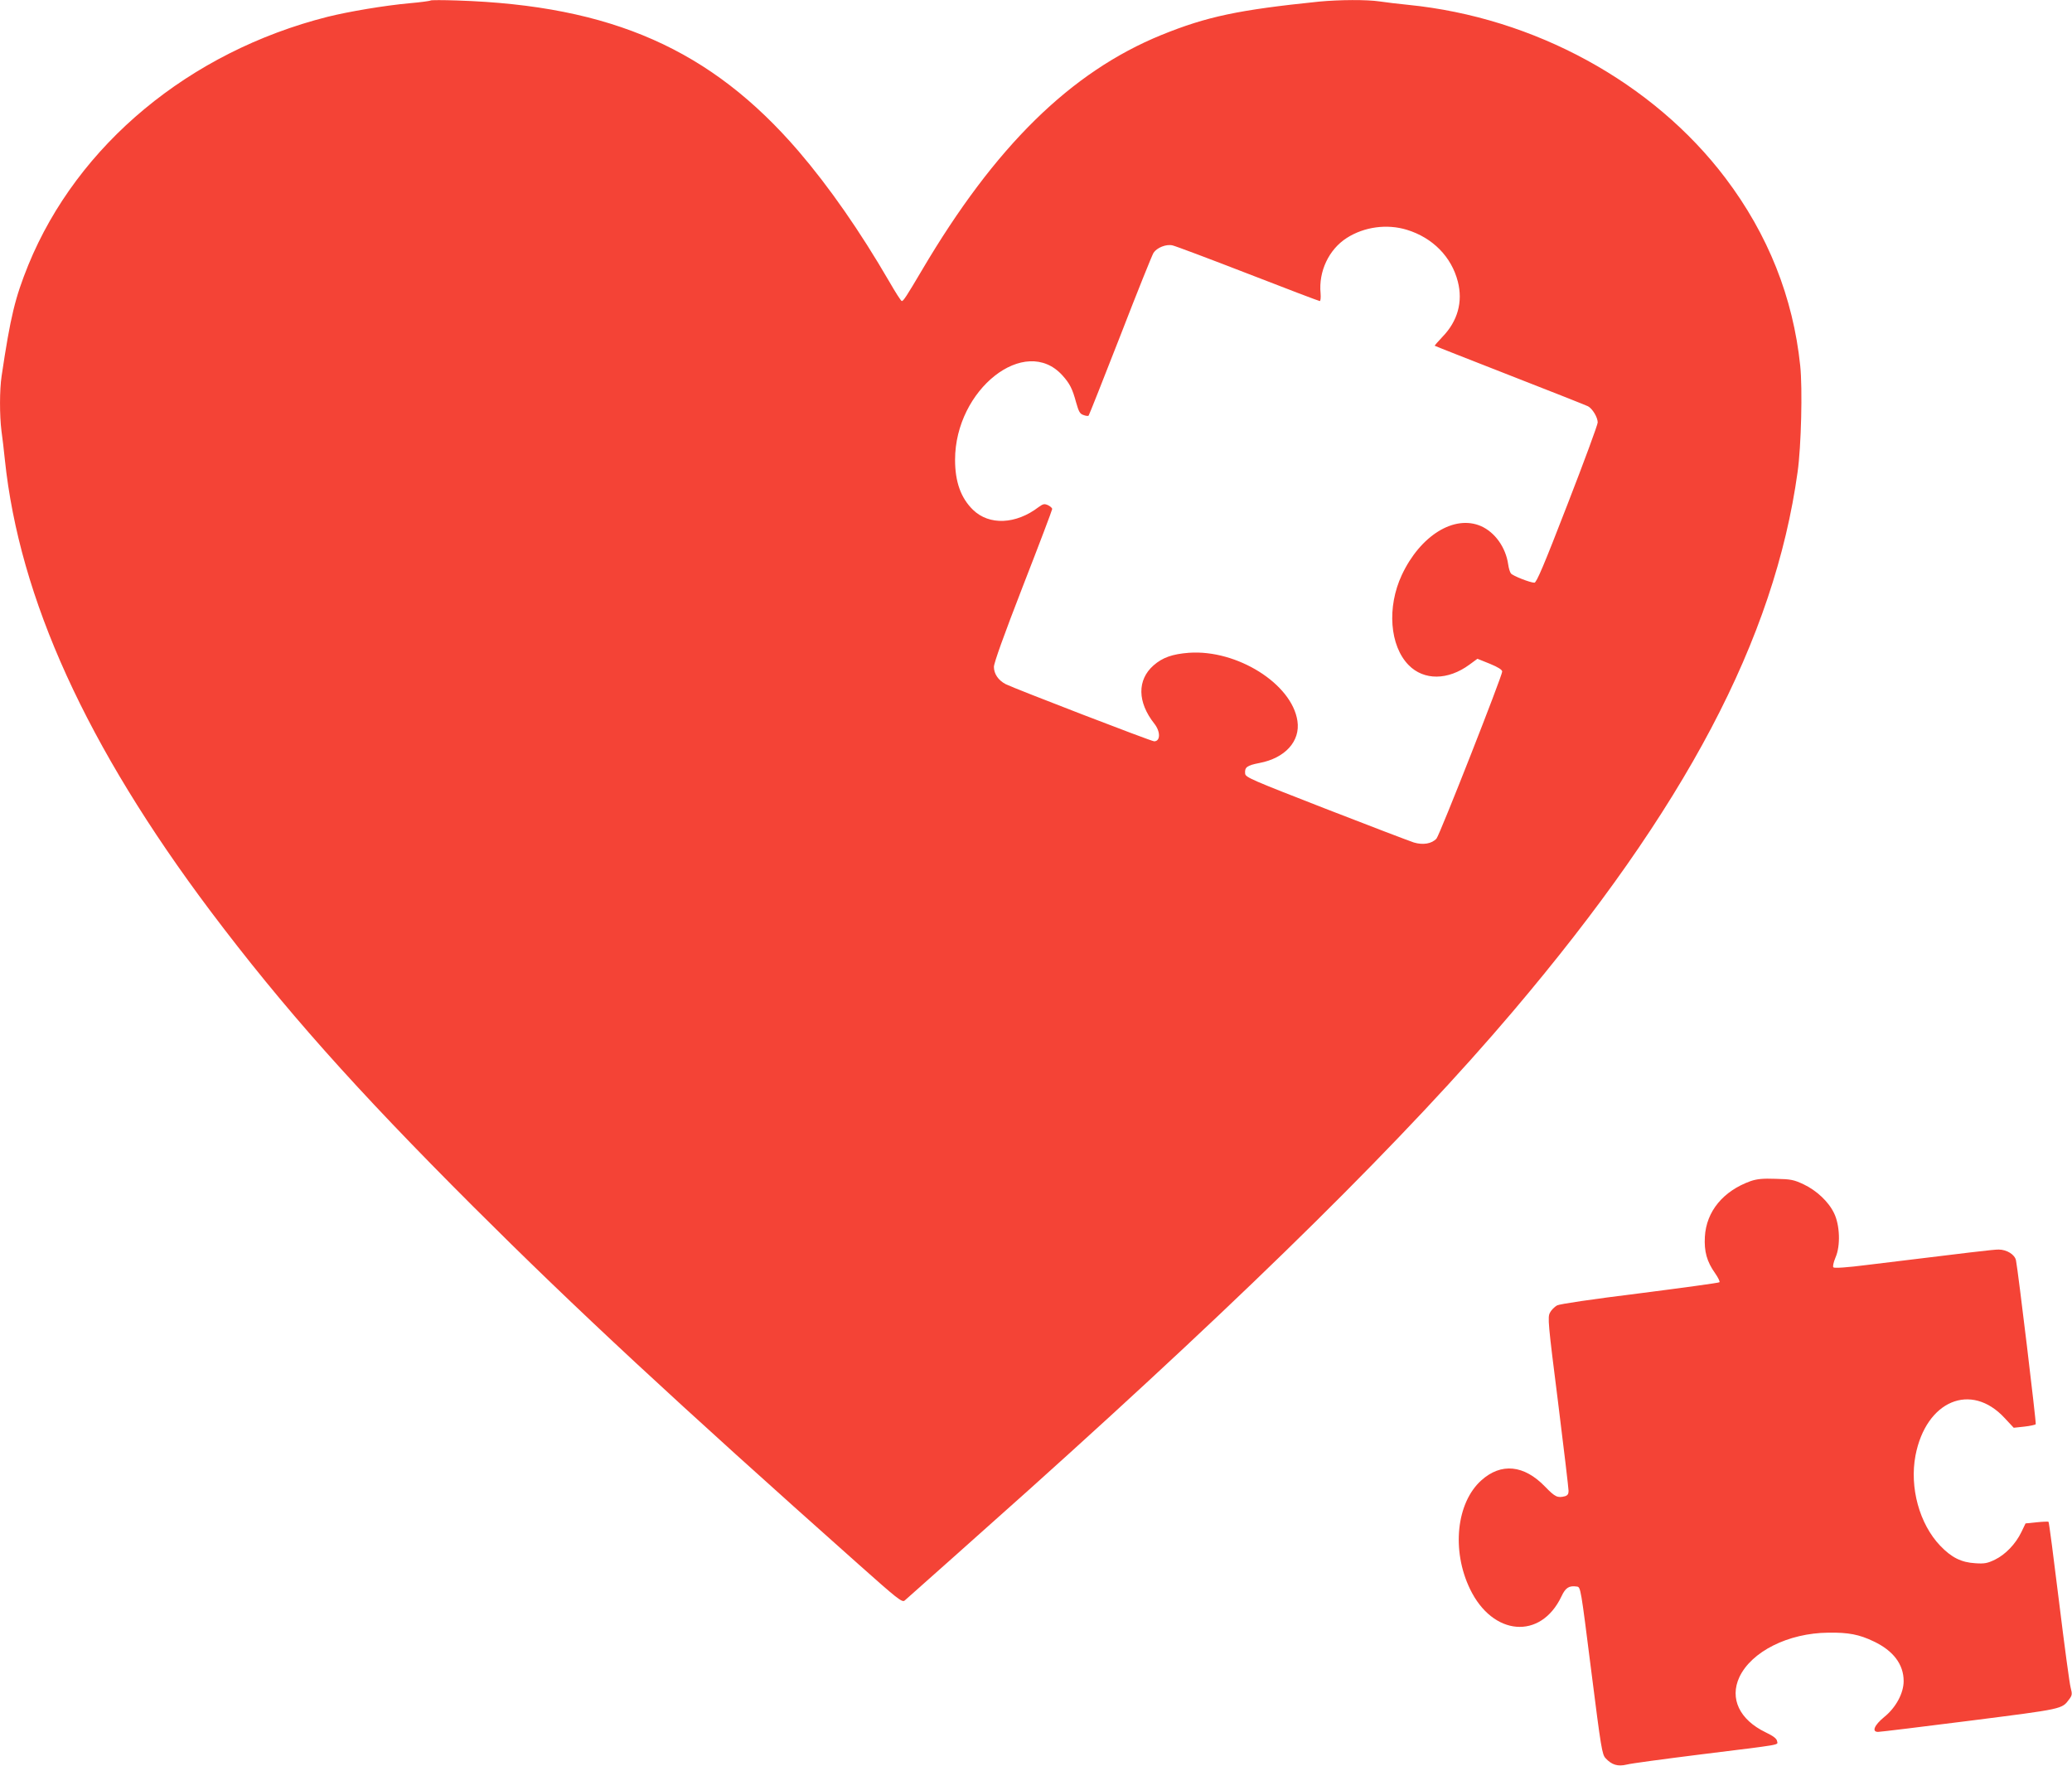
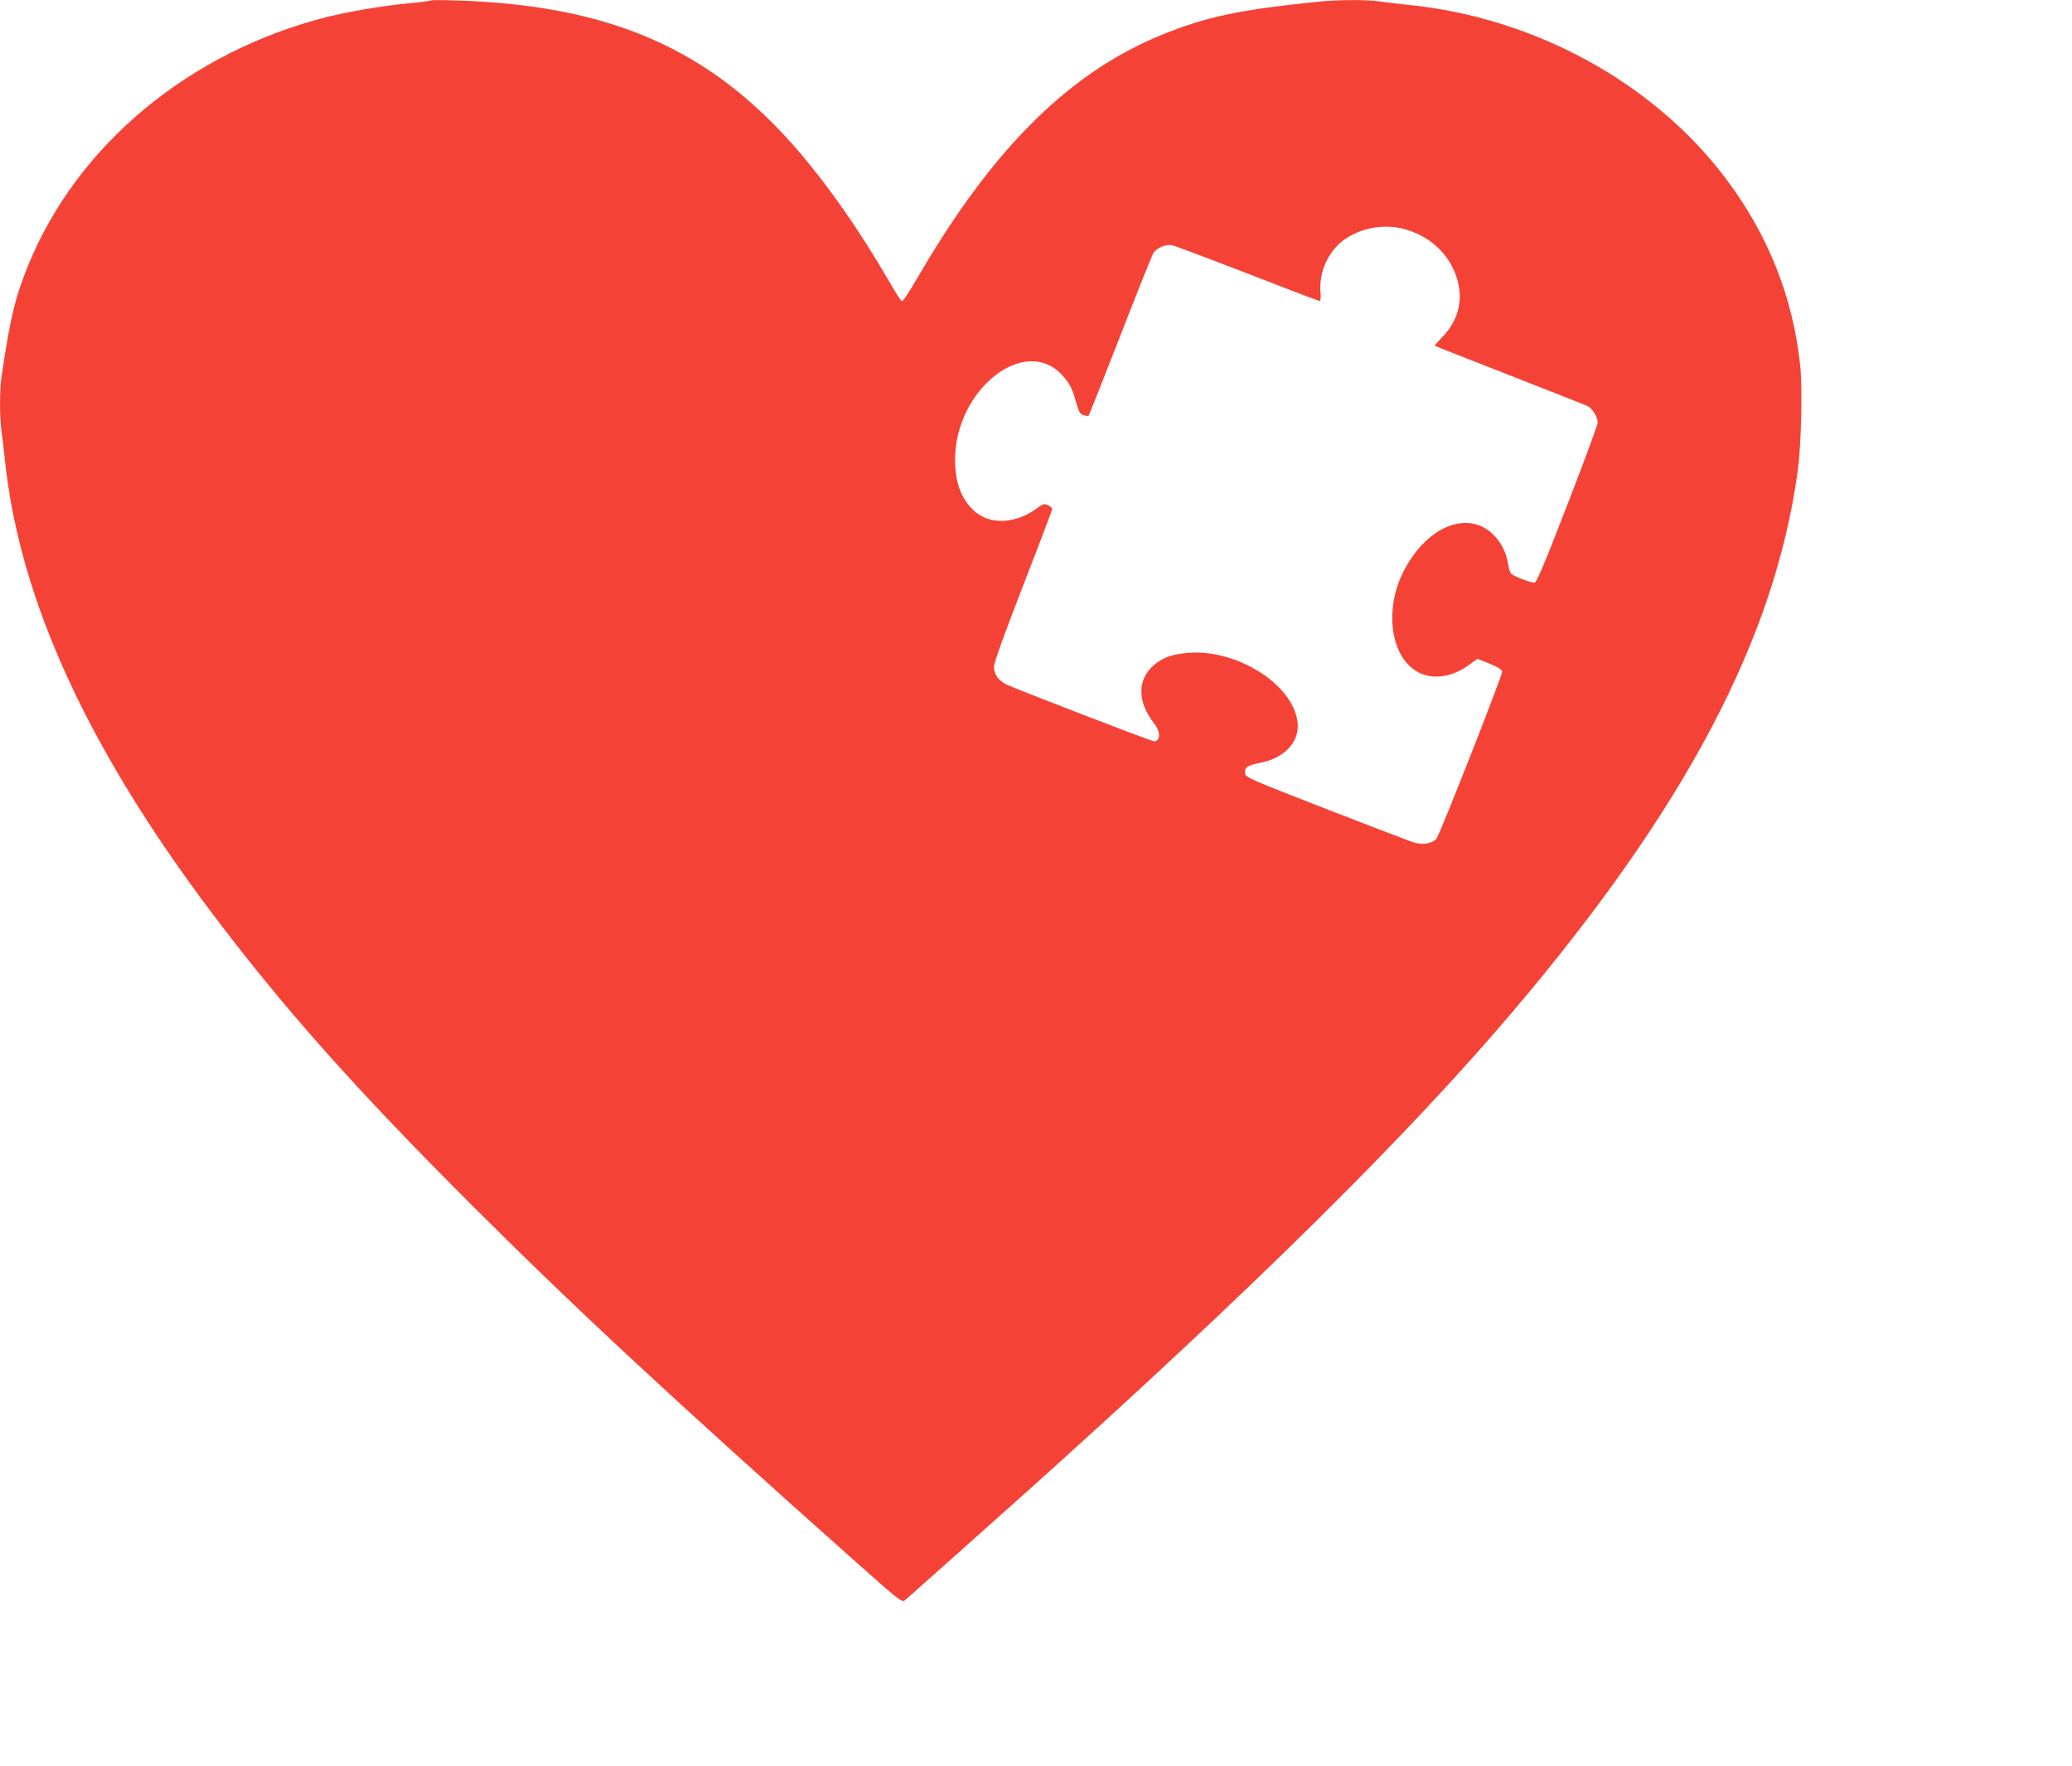
<svg xmlns="http://www.w3.org/2000/svg" version="1.0" width="1280pt" height="1091pt" viewBox="0 0 1280 1091" preserveAspectRatio="xMidYMid meet">
  <g transform="translate(0,1091) scale(0.1,-0.1)" fill="#f44336" stroke="none">
    <path d="M2660 10907 c-3 -3 -61 -11 -130 -17 -154 -14 -374 -51 -507 -84 -853 -216 -1544 -790 -1848 -1533 -82 -203 -110 -317 -165 -686 -13 -85 -13 -244 -1 -339 6 -40 15 -120 21 -178 90 -859 505 -1770 1271 -2790 448 -595 891 -1094 1623 -1825 632 -631 1247 -1202 2379 -2209 238 -212 269 -237 285 -225 21 18 515 458 772 688 1382 1241 2332 2181 2986 2952 1065 1256 1616 2300 1759 3334 22 156 31 514 16 656 -44 421 -198 810 -462 1159 -447 591 -1180 992 -1959 1070 -63 6 -142 16 -176 21 -80 12 -249 11 -376 -1 -497 -51 -692 -92 -973 -206 -561 -229 -1029 -689 -1480 -1454 -94 -159 -114 -190 -124 -190 -5 0 -40 55 -79 123 -179 308 -368 580 -559 803 -540 628 -1154 900 -2108 931 -88 3 -162 3 -165 0z m6032 -1417 c159 -49 275 -167 314 -320 32 -125 -1 -244 -95 -341 -28 -29 -49 -54 -48 -55 2 -2 211 -84 464 -183 254 -99 471 -185 483 -191 28 -15 60 -69 60 -100 0 -14 -84 -242 -187 -507 -145 -375 -191 -483 -204 -483 -26 0 -133 42 -145 57 -6 7 -14 33 -17 56 -15 105 -82 199 -169 237 -165 71 -374 -59 -488 -302 -93 -199 -75 -438 42 -557 94 -96 243 -95 376 3 l49 36 77 -31 c51 -21 76 -37 76 -48 0 -27 -387 -1012 -406 -1032 -29 -32 -83 -41 -140 -24 -27 9 -272 102 -544 208 -459 179 -495 194 -498 217 -4 40 11 51 88 66 159 30 254 135 235 260 -34 229 -373 442 -670 421 -103 -8 -163 -29 -219 -78 -102 -90 -100 -227 5 -360 39 -49 38 -109 -1 -109 -18 0 -863 326 -917 353 -46 24 -73 64 -73 107 0 24 62 197 180 501 99 254 180 468 180 474 0 7 -12 17 -26 24 -23 10 -30 8 -58 -12 -140 -107 -305 -114 -405 -17 -75 73 -111 173 -111 309 0 435 433 776 663 522 46 -51 62 -83 85 -168 16 -56 23 -70 45 -77 15 -6 29 -7 32 -4 3 3 91 225 196 494 104 269 197 500 205 512 21 32 78 55 117 46 16 -3 226 -82 466 -175 239 -93 439 -169 444 -169 5 0 7 21 5 48 -13 135 51 271 162 342 108 69 249 88 372 50z" />
-     <path d="M10815 3613 c-170 -61 -274 -187 -283 -344 -5 -91 12 -153 63 -225 19 -27 31 -52 27 -56 -4 -4 -225 -34 -490 -68 -299 -37 -495 -66 -513 -75 -16 -9 -36 -29 -44 -45 -15 -28 -12 -64 50 -553 36 -287 65 -534 65 -548 0 -19 -6 -28 -22 -33 -46 -12 -61 -5 -123 59 -130 135 -272 149 -394 39 -154 -138 -185 -433 -70 -671 140 -291 437 -316 565 -46 25 54 47 68 95 61 24 -3 24 -6 89 -520 61 -482 67 -518 89 -541 38 -41 75 -52 130 -39 25 7 228 34 451 62 523 65 482 57 478 83 -2 15 -22 31 -70 54 -162 78 -224 209 -163 341 74 158 302 273 550 275 123 2 191 -11 280 -54 121 -57 185 -142 185 -245 0 -75 -48 -164 -120 -222 -61 -50 -79 -92 -38 -92 13 0 268 31 567 69 580 74 568 71 614 133 18 24 19 32 9 70 -7 24 -39 263 -72 532 -33 270 -62 492 -65 494 -2 2 -35 1 -73 -3 l-69 -7 -26 -54 c-36 -74 -98 -138 -163 -170 -46 -22 -64 -26 -121 -22 -87 5 -147 35 -217 108 -129 135 -190 360 -153 557 65 339 343 457 551 232 l56 -60 65 7 c36 4 68 11 71 15 4 8 -109 948 -122 1012 -7 36 -57 67 -107 67 -34 0 -158 -15 -812 -95 -124 -16 -203 -21 -209 -15 -5 5 0 29 13 61 32 72 27 201 -9 274 -34 71 -108 140 -188 178 -60 28 -78 32 -172 34 -81 3 -116 -1 -155 -14z" />
  </g>
</svg>